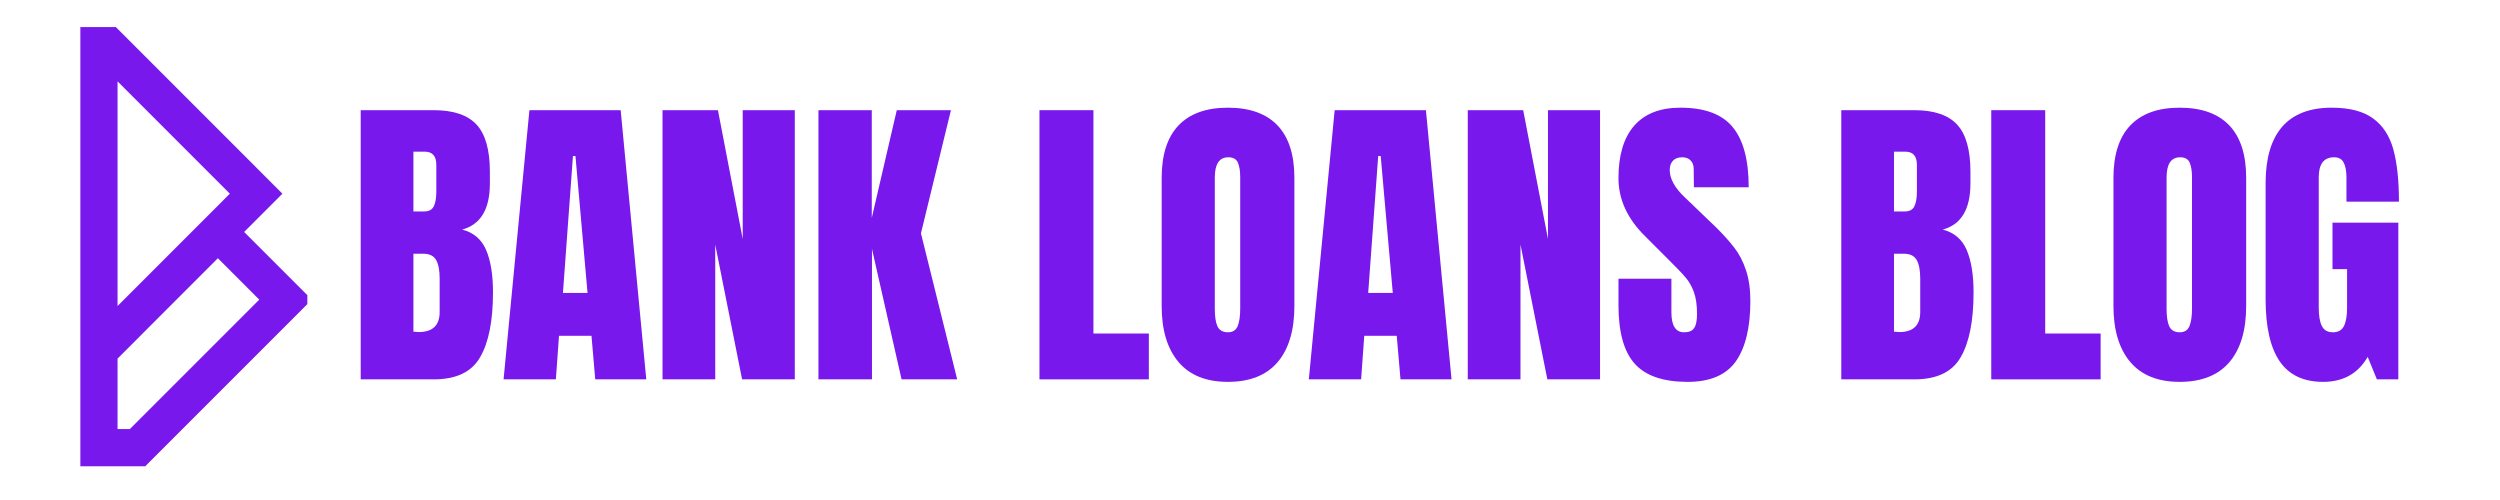
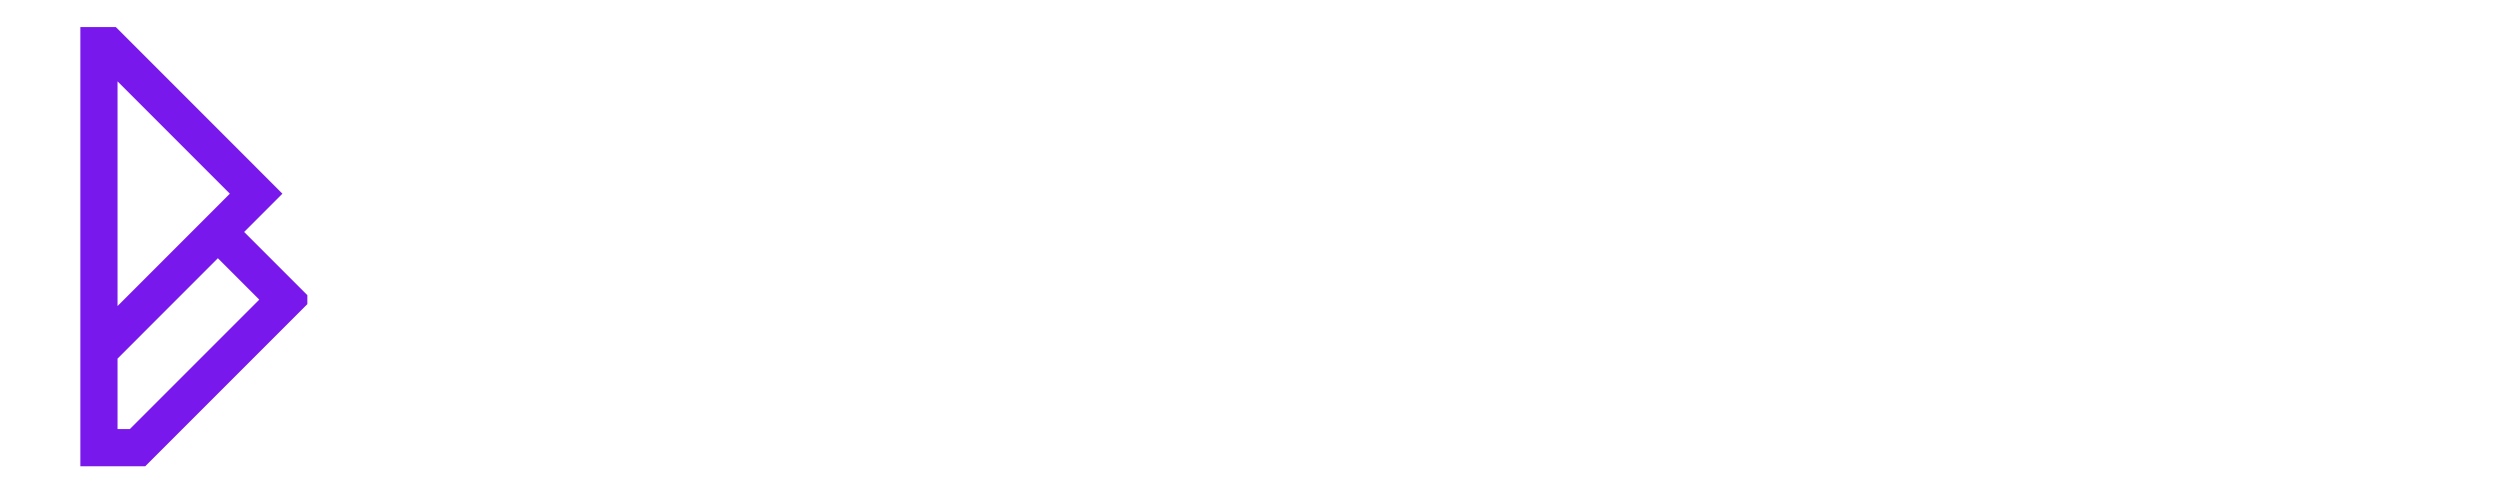
<svg xmlns="http://www.w3.org/2000/svg" width="250" zoomAndPan="magnify" viewBox="0 0 187.5 37.5" height="50" preserveAspectRatio="xMidYMid meet" version="1.0">
  <defs>
    <g />
    <clipPath id="820f67f034">
      <path d="M 6.027 2.02 L 23.051 2.02 L 23.051 35 L 6.027 35 Z M 6.027 2.02 " clip-rule="nonzero" />
    </clipPath>
    <clipPath id="967cf9c064">
      <path d="M 26 2 L 184 2 L 184 37.008 L 26 37.008 Z M 26 2 " clip-rule="nonzero" />
    </clipPath>
    <clipPath id="29b4ca3104">
-       <rect x="0" width="158" y="0" height="36" />
-     </clipPath>
+       </clipPath>
  </defs>
  <g clip-path="url(#820f67f034)">
    <path fill="#7818ed" d="M 18.312 17.398 C 19.699 16.008 19.176 16.535 21.18 14.527 C 20.477 13.824 21.535 14.879 8.688 2.031 L 6.027 2.031 L 6.027 34.969 L 10.891 34.969 C 11.371 34.488 22.691 23.168 23.387 22.473 C 21.297 20.379 22.293 21.379 18.312 17.398 Z M 8.816 6.102 L 17.238 14.527 C 17.238 14.527 10.246 21.52 8.816 22.953 Z M 9.738 32.18 L 8.816 32.18 L 8.816 26.895 L 16.34 19.367 L 19.445 22.473 Z M 9.738 32.18 " fill-opacity="1" fill-rule="nonzero" />
  </g>
  <g clip-path="url(#967cf9c064)">
    <g transform="matrix(1, 0, 0, 1, 26, 2)">
      <g clip-path="url(#29b4ca3104)">
        <g fill="#7818ed" fill-opacity="1">
          <g transform="translate(0.162, 26.452)">
            <g>
              <path d="M 0.891 -20.188 L 6.375 -20.188 C 7.844 -20.188 8.91 -19.828 9.578 -19.109 C 10.242 -18.391 10.578 -17.211 10.578 -15.578 L 10.578 -14.688 C 10.578 -12.758 9.883 -11.609 8.5 -11.234 C 9.352 -11.016 9.953 -10.504 10.297 -9.703 C 10.641 -8.898 10.812 -7.844 10.812 -6.531 C 10.812 -4.383 10.488 -2.758 9.844 -1.656 C 9.207 -0.551 8.051 0 6.375 0 L 0.891 0 Z M 5.656 -12.594 C 6.008 -12.594 6.25 -12.723 6.375 -12.984 C 6.5 -13.242 6.562 -13.609 6.562 -14.078 L 6.562 -16.094 C 6.562 -16.75 6.27 -17.078 5.688 -17.078 L 4.844 -17.078 L 4.844 -12.594 Z M 5.234 -3.547 C 6.285 -3.547 6.812 -4.047 6.812 -5.047 L 6.812 -7.562 C 6.812 -8.176 6.723 -8.641 6.547 -8.953 C 6.367 -9.266 6.051 -9.422 5.594 -9.422 L 4.844 -9.422 L 4.844 -3.578 Z M 5.234 -3.547 " />
            </g>
          </g>
        </g>
        <g fill="#7818ed" fill-opacity="1">
          <g transform="translate(11.409, 26.452)">
            <g>
              <path d="M 0.359 0 L 2.297 -20.188 L 9.141 -20.188 L 11.062 0 L 7.234 0 L 6.953 -3.266 L 4.516 -3.266 L 4.281 0 Z M 4.812 -6.484 L 6.656 -6.484 L 5.75 -16.75 L 5.562 -16.75 Z M 4.812 -6.484 " />
            </g>
          </g>
        </g>
        <g fill="#7818ed" fill-opacity="1">
          <g transform="translate(22.798, 26.452)">
            <g>
              <path d="M 0.891 0 L 0.891 -20.188 L 5.047 -20.188 L 6.906 -10.531 L 6.906 -20.188 L 10.812 -20.188 L 10.812 0 L 6.859 0 L 4.844 -10.109 L 4.844 0 Z M 0.891 0 " />
            </g>
          </g>
        </g>
        <g fill="#7818ed" fill-opacity="1">
          <g transform="translate(34.492, 26.452)">
            <g>
              <path d="M 0.891 0 L 0.891 -20.188 L 4.891 -20.188 L 4.891 -12.109 L 6.766 -20.188 L 10.828 -20.188 L 8.578 -10.953 L 11.297 0 L 7.125 0 L 4.906 -9.781 L 4.906 0 Z M 0.891 0 " />
            </g>
          </g>
        </g>
        <g fill="#7818ed" fill-opacity="1">
          <g transform="translate(45.575, 26.452)">
            <g />
          </g>
        </g>
        <g fill="#7818ed" fill-opacity="1">
          <g transform="translate(51.069, 26.452)">
            <g>
              <path d="M 0.891 0 L 0.891 -20.188 L 4.938 -20.188 L 4.938 -3.438 L 9.094 -3.438 L 9.094 0 Z M 0.891 0 " />
            </g>
          </g>
        </g>
        <g fill="#7818ed" fill-opacity="1">
          <g transform="translate(60.391, 26.452)">
            <g>
              <path d="M 5.703 0.188 C 4.078 0.188 2.844 -0.305 2 -1.297 C 1.156 -2.297 0.734 -3.695 0.734 -5.5 L 0.734 -15.109 C 0.734 -16.848 1.156 -18.16 2 -19.047 C 2.844 -19.93 4.078 -20.375 5.703 -20.375 C 7.336 -20.375 8.578 -19.93 9.422 -19.047 C 10.266 -18.16 10.688 -16.848 10.688 -15.109 L 10.688 -5.5 C 10.688 -3.676 10.266 -2.27 9.422 -1.281 C 8.578 -0.301 7.336 0.188 5.703 0.188 Z M 5.703 -3.531 C 6.066 -3.531 6.312 -3.688 6.438 -4 C 6.562 -4.312 6.625 -4.75 6.625 -5.312 L 6.625 -15.188 C 6.625 -15.625 6.566 -15.977 6.453 -16.25 C 6.336 -16.52 6.098 -16.656 5.734 -16.656 C 5.055 -16.656 4.719 -16.148 4.719 -15.141 L 4.719 -5.281 C 4.719 -4.707 4.785 -4.27 4.922 -3.969 C 5.066 -3.676 5.328 -3.531 5.703 -3.531 Z M 5.703 -3.531 " />
            </g>
          </g>
        </g>
        <g fill="#7818ed" fill-opacity="1">
          <g transform="translate(71.803, 26.452)">
            <g>
              <path d="M 0.359 0 L 2.297 -20.188 L 9.141 -20.188 L 11.062 0 L 7.234 0 L 6.953 -3.266 L 4.516 -3.266 L 4.281 0 Z M 4.812 -6.484 L 6.656 -6.484 L 5.75 -16.75 L 5.562 -16.75 Z M 4.812 -6.484 " />
            </g>
          </g>
        </g>
        <g fill="#7818ed" fill-opacity="1">
          <g transform="translate(83.192, 26.452)">
            <g>
              <path d="M 0.891 0 L 0.891 -20.188 L 5.047 -20.188 L 6.906 -10.531 L 6.906 -20.188 L 10.812 -20.188 L 10.812 0 L 6.859 0 L 4.844 -10.109 L 4.844 0 Z M 0.891 0 " />
            </g>
          </g>
        </g>
        <g fill="#7818ed" fill-opacity="1">
          <g transform="translate(94.886, 26.452)">
            <g>
              <path d="M 5.688 0.188 C 3.852 0.188 2.531 -0.266 1.719 -1.172 C 0.906 -2.078 0.5 -3.539 0.5 -5.562 L 0.5 -7.547 L 4.469 -7.547 L 4.469 -5.031 C 4.469 -4.031 4.785 -3.531 5.422 -3.531 C 5.785 -3.531 6.035 -3.633 6.172 -3.844 C 6.316 -4.051 6.391 -4.406 6.391 -4.906 C 6.391 -5.57 6.312 -6.117 6.156 -6.547 C 6 -6.973 5.797 -7.332 5.547 -7.625 C 5.305 -7.914 4.875 -8.367 4.25 -8.984 L 2.516 -10.719 C 1.172 -12.031 0.5 -13.488 0.5 -15.094 C 0.5 -16.812 0.891 -18.117 1.672 -19.016 C 2.461 -19.922 3.617 -20.375 5.141 -20.375 C 6.961 -20.375 8.27 -19.891 9.062 -18.922 C 9.863 -17.961 10.266 -16.457 10.266 -14.406 L 6.156 -14.406 L 6.141 -15.797 C 6.141 -16.055 6.062 -16.266 5.906 -16.422 C 5.758 -16.578 5.551 -16.656 5.281 -16.656 C 4.969 -16.656 4.734 -16.566 4.578 -16.391 C 4.422 -16.223 4.344 -15.992 4.344 -15.703 C 4.344 -15.047 4.719 -14.363 5.469 -13.656 L 7.828 -11.391 C 8.367 -10.859 8.82 -10.352 9.188 -9.875 C 9.551 -9.406 9.844 -8.844 10.062 -8.188 C 10.281 -7.539 10.391 -6.77 10.391 -5.875 C 10.391 -3.883 10.023 -2.375 9.297 -1.344 C 8.566 -0.32 7.363 0.188 5.688 0.188 Z M 5.688 0.188 " />
            </g>
          </g>
        </g>
        <g fill="#7818ed" fill-opacity="1">
          <g transform="translate(105.71, 26.452)">
            <g />
          </g>
        </g>
        <g fill="#7818ed" fill-opacity="1">
          <g transform="translate(111.205, 26.452)">
            <g>
              <path d="M 0.891 -20.188 L 6.375 -20.188 C 7.844 -20.188 8.91 -19.828 9.578 -19.109 C 10.242 -18.391 10.578 -17.211 10.578 -15.578 L 10.578 -14.688 C 10.578 -12.758 9.883 -11.609 8.5 -11.234 C 9.352 -11.016 9.953 -10.504 10.297 -9.703 C 10.641 -8.898 10.812 -7.844 10.812 -6.531 C 10.812 -4.383 10.488 -2.758 9.844 -1.656 C 9.207 -0.551 8.051 0 6.375 0 L 0.891 0 Z M 5.656 -12.594 C 6.008 -12.594 6.25 -12.723 6.375 -12.984 C 6.5 -13.242 6.562 -13.609 6.562 -14.078 L 6.562 -16.094 C 6.562 -16.75 6.27 -17.078 5.688 -17.078 L 4.844 -17.078 L 4.844 -12.594 Z M 5.234 -3.547 C 6.285 -3.547 6.812 -4.047 6.812 -5.047 L 6.812 -7.562 C 6.812 -8.176 6.723 -8.641 6.547 -8.953 C 6.367 -9.266 6.051 -9.422 5.594 -9.422 L 4.844 -9.422 L 4.844 -3.578 Z M 5.234 -3.547 " />
            </g>
          </g>
        </g>
        <g fill="#7818ed" fill-opacity="1">
          <g transform="translate(122.453, 26.452)">
            <g>
              <path d="M 0.891 0 L 0.891 -20.188 L 4.938 -20.188 L 4.938 -3.438 L 9.094 -3.438 L 9.094 0 Z M 0.891 0 " />
            </g>
          </g>
        </g>
        <g fill="#7818ed" fill-opacity="1">
          <g transform="translate(131.775, 26.452)">
            <g>
              <path d="M 5.703 0.188 C 4.078 0.188 2.844 -0.305 2 -1.297 C 1.156 -2.297 0.734 -3.695 0.734 -5.5 L 0.734 -15.109 C 0.734 -16.848 1.156 -18.16 2 -19.047 C 2.844 -19.93 4.078 -20.375 5.703 -20.375 C 7.336 -20.375 8.578 -19.93 9.422 -19.047 C 10.266 -18.16 10.688 -16.848 10.688 -15.109 L 10.688 -5.5 C 10.688 -3.676 10.266 -2.27 9.422 -1.281 C 8.578 -0.301 7.336 0.188 5.703 0.188 Z M 5.703 -3.531 C 6.066 -3.531 6.312 -3.688 6.438 -4 C 6.562 -4.312 6.625 -4.75 6.625 -5.312 L 6.625 -15.188 C 6.625 -15.625 6.566 -15.977 6.453 -16.25 C 6.336 -16.52 6.098 -16.656 5.734 -16.656 C 5.055 -16.656 4.719 -16.148 4.719 -15.141 L 4.719 -5.281 C 4.719 -4.707 4.785 -4.27 4.922 -3.969 C 5.066 -3.676 5.328 -3.531 5.703 -3.531 Z M 5.703 -3.531 " />
            </g>
          </g>
        </g>
        <g fill="#7818ed" fill-opacity="1">
          <g transform="translate(143.187, 26.452)">
            <g>
              <path d="M 5.047 0.188 C 3.586 0.188 2.504 -0.32 1.797 -1.344 C 1.086 -2.375 0.734 -3.93 0.734 -6.016 L 0.734 -14.719 C 0.734 -16.57 1.145 -17.977 1.969 -18.938 C 2.801 -19.895 4.039 -20.375 5.688 -20.375 C 7.02 -20.375 8.051 -20.109 8.781 -19.578 C 9.52 -19.047 10.031 -18.27 10.312 -17.25 C 10.594 -16.227 10.734 -14.922 10.734 -13.328 L 6.797 -13.328 L 6.797 -15.141 C 6.797 -15.617 6.727 -15.988 6.594 -16.25 C 6.457 -16.52 6.219 -16.656 5.875 -16.656 C 5.102 -16.656 4.719 -16.156 4.719 -15.156 L 4.719 -5.375 C 4.719 -4.77 4.797 -4.312 4.953 -4 C 5.109 -3.688 5.383 -3.531 5.781 -3.531 C 6.176 -3.531 6.453 -3.688 6.609 -4 C 6.766 -4.312 6.844 -4.77 6.844 -5.375 L 6.844 -8.266 L 5.75 -8.266 L 5.75 -11.75 L 10.688 -11.75 L 10.688 0 L 9.078 0 L 8.391 -1.688 C 7.672 -0.438 6.555 0.188 5.047 0.188 Z M 5.047 0.188 " />
            </g>
          </g>
        </g>
      </g>
    </g>
  </g>
</svg>